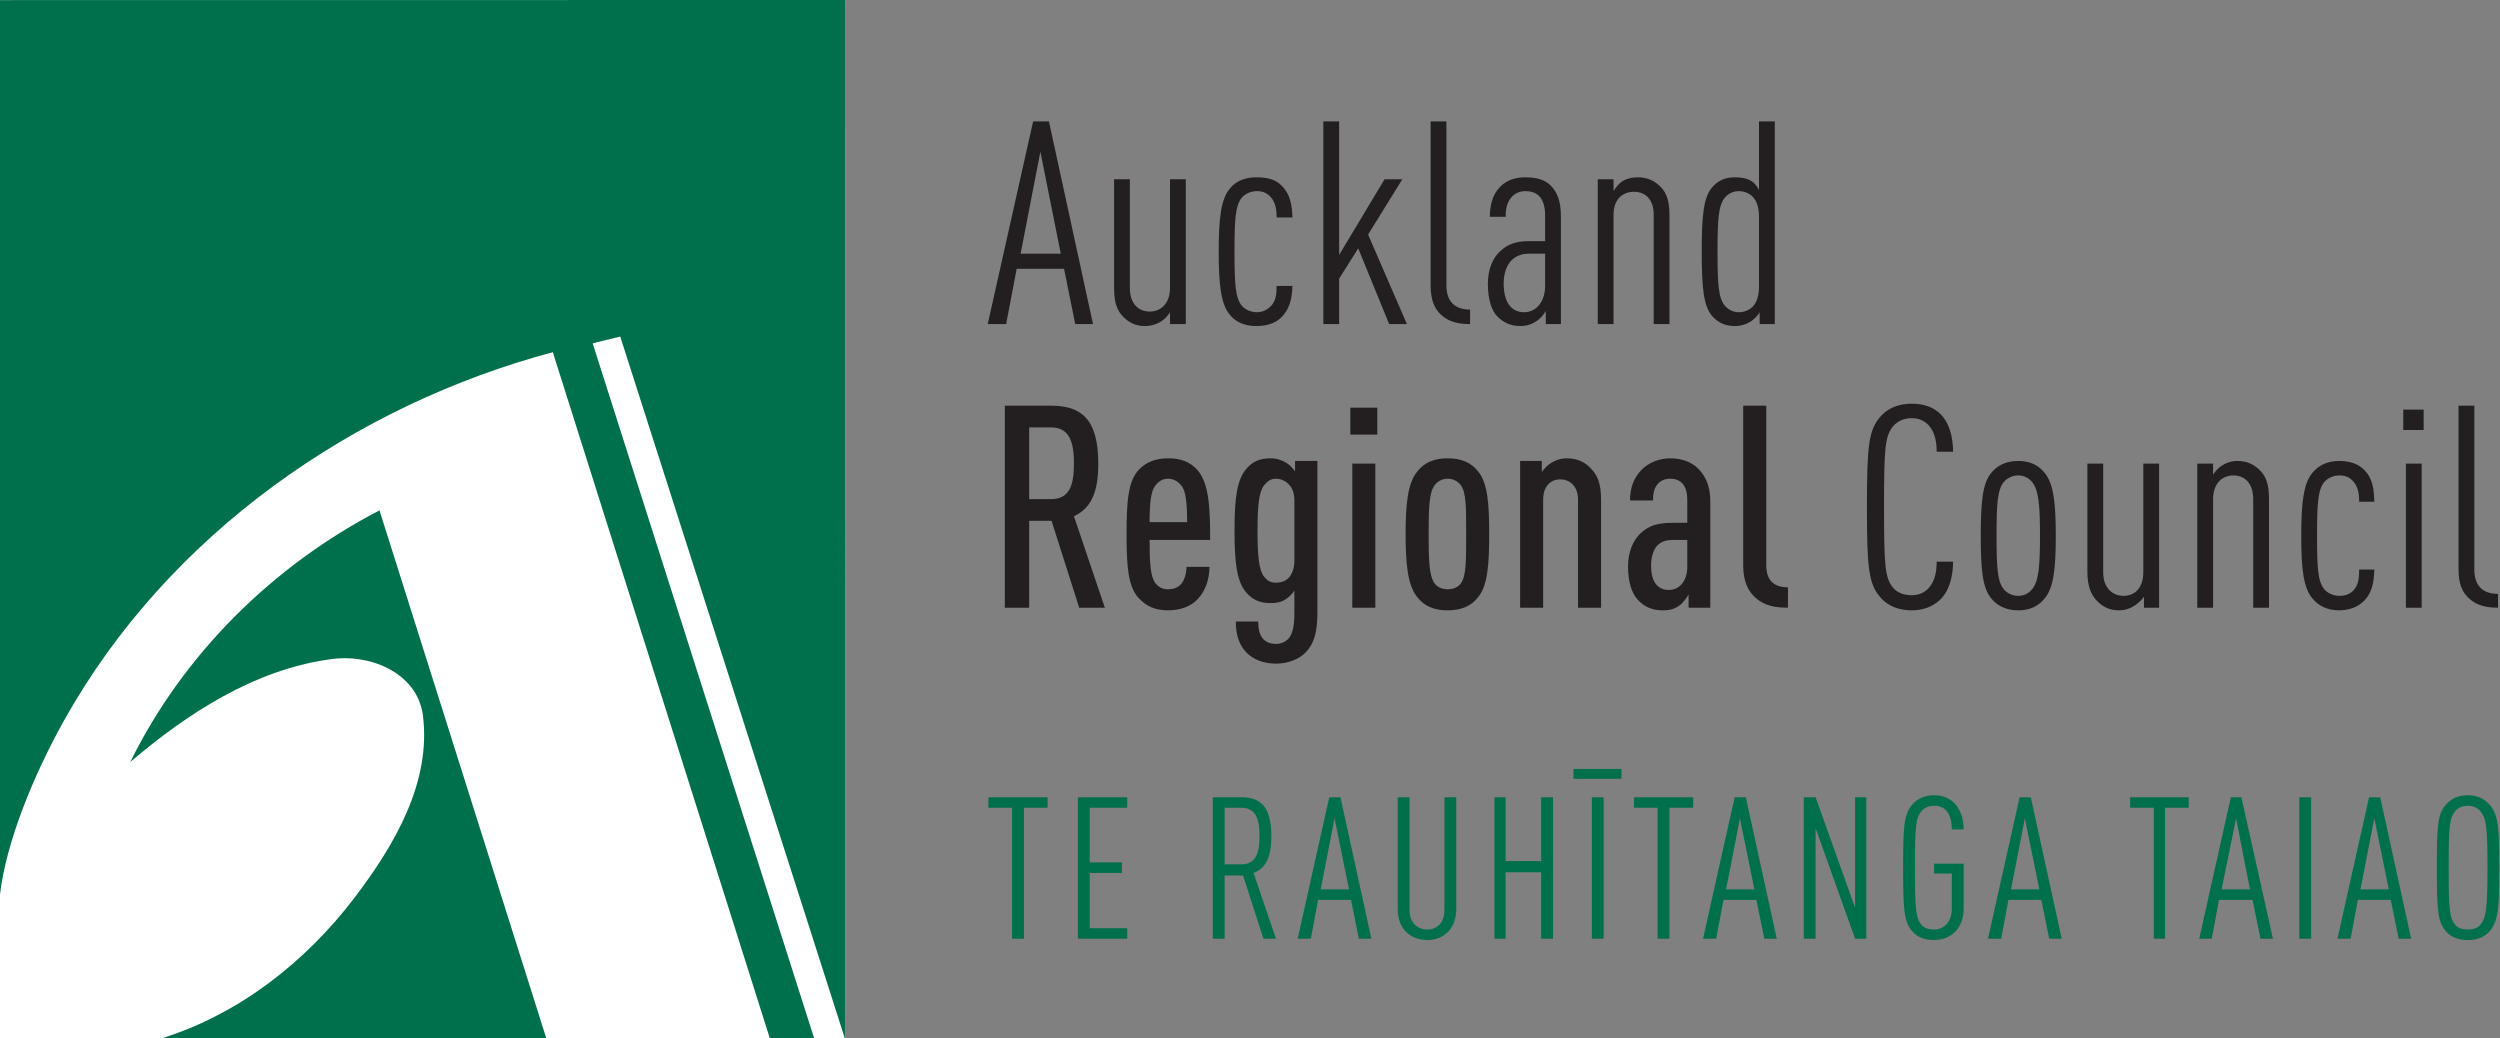
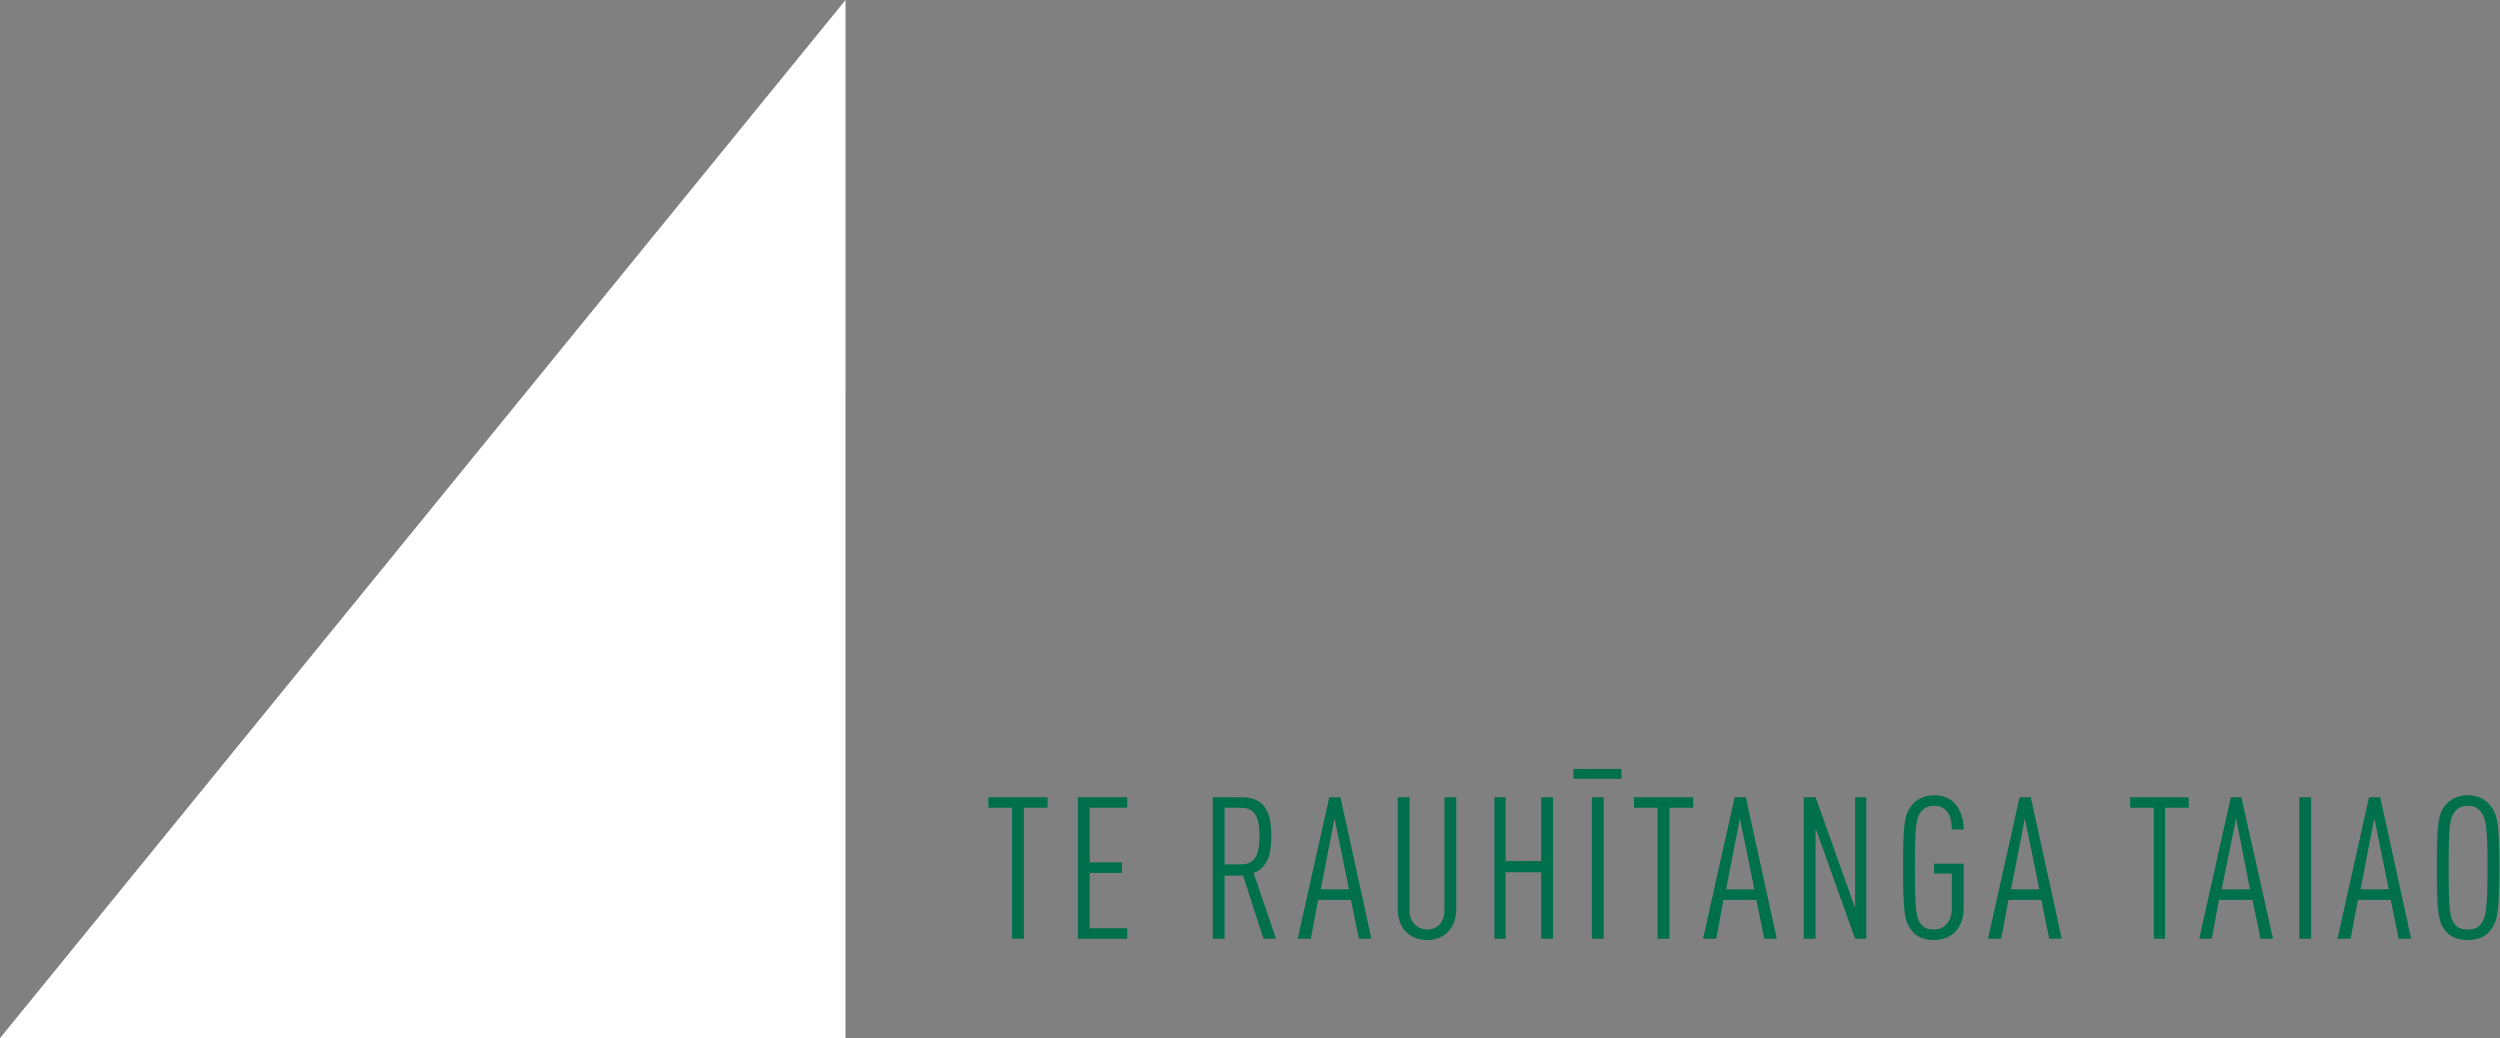
<svg xmlns="http://www.w3.org/2000/svg" version="1.0" width="321" height="133.298" id="svg2">
  <rect width="100%" height="100%" fill="#808080" stroke="none" />
  <defs id="defs4" />
  <g transform="translate(0,-919.065)" id="layer1">
-     <path d="M 0,1052.362 L 0,919.078 L 108.567,919.065 L 108.563,1052.362 L 0,1052.362 z" id="path3141" style="fill:#ffffff;fill-rule:nonzero" />
-     <path d="M 98.839,1052.362 L 70.982,964.288 C 45.769,971.012 21.695,987.434 8.2,1011.617 C 4.306,1018.596 0.78,1027.2 0,1033.905 L 0,919.078 L 108.567,919.065 L 108.563,1052.362 L 108.469,1052.362 L 79.638,962.277 L 76.096,963.146 L 104.531,1052.362 L 98.839,1052.362 z M 48.725,984.595 C 35.061,991.687 23.545,1003.044 16.734,1016.896 C 24.07,1010.664 32.653,1005.056 42.366,1003.722 C 47.32,1002.928 53.549,1005.357 54.294,1010.872 C 55.422,1019.542 50.592,1027.653 45.546,1034.297 C 39.283,1042.53 30.785,1049.238 20.841,1052.362 L 70.137,1052.362 L 48.725,984.595 z" id="path2528" style="fill:#006f4c;fill-rule:nonzero" />
-     <path d="M 132.654,934.65 L 126.823,960.676 L 129.189,960.676 L 130.541,953.578 L 136.625,953.578 L 138.061,960.676 L 140.343,960.676 L 134.682,934.65 L 132.654,934.65 z M 169.917,934.65 L 169.917,960.676 L 171.945,960.676 L 171.945,954.845 L 174.396,950.958 L 178.367,960.676 L 180.649,960.676 L 175.663,949.184 L 180.057,942.086 L 177.776,942.086 L 171.945,951.803 L 171.945,934.65 L 169.917,934.65 z M 183.69,934.65 L 183.69,955.69 C 183.69,957.549 184.167,958.691 185.042,959.493 C 186.063,960.442 187.371,960.676 188.76,960.676 L 188.76,958.817 C 186.716,958.817 185.718,957.695 185.718,955.69 L 185.718,934.65 L 183.69,934.65 z M 225.855,934.65 L 225.855,943.438 C 225.635,943.036 225.287,942.559 224.926,942.339 C 224.304,941.937 223.567,941.833 222.729,941.832 C 221.451,941.832 220.549,942.296 219.856,943.1 C 218.723,944.411 218.504,946.75 218.504,951.381 C 218.504,956.011 218.723,958.347 219.856,959.662 C 220.62,960.534 221.6,960.929 222.729,960.929 C 223.567,960.929 224.304,960.689 224.926,960.253 C 225.216,960.033 225.757,959.557 225.94,959.155 L 225.94,960.676 L 227.883,960.676 L 227.883,934.65 L 225.855,934.65 z M 133.583,938.537 L 136.203,951.634 L 131.048,951.634 L 133.583,938.537 z M 161.298,941.832 C 159.913,941.832 158.72,942.282 157.919,943.269 C 156.786,944.617 156.482,947.004 156.482,951.381 C 156.482,955.758 156.786,958.144 157.919,959.493 C 158.72,960.48 159.913,960.929 161.298,960.929 C 162.647,960.929 163.793,960.585 164.594,959.746 C 165.506,958.796 165.912,957.526 165.946,955.775 L 163.918,955.775 C 163.918,956.87 163.817,957.738 163.157,958.394 C 162.684,958.867 162.113,959.155 161.383,959.155 C 160.579,959.155 159.838,958.786 159.44,958.31 C 158.601,957.289 158.51,955.356 158.51,951.381 C 158.51,947.406 158.601,945.473 159.44,944.452 C 159.838,943.979 160.579,943.607 161.383,943.607 C 162.184,943.607 162.684,943.857 163.157,944.367 C 163.817,945.097 163.918,946.074 163.918,946.987 L 165.946,946.987 C 165.912,945.493 165.689,944.023 164.594,942.931 C 163.793,942.093 162.721,941.832 161.298,941.832 z M 195.858,941.832 C 194.51,941.832 193.415,942.248 192.647,943.015 C 191.593,944.073 191.295,945.517 191.295,946.902 L 193.323,946.902 C 193.323,945.662 193.583,944.901 194.168,944.283 C 194.567,943.881 195.128,943.607 195.858,943.607 C 197.572,943.607 198.393,944.692 198.393,946.733 L 198.393,950.029 L 196.281,950.029 C 194.604,950.029 193.56,950.458 192.647,951.296 C 191.593,952.246 191.042,953.77 191.042,955.521 C 191.042,957.526 191.532,958.932 192.225,959.662 C 193.026,960.5 194.013,960.929 195.182,960.929 C 196.203,960.929 196.879,960.605 197.464,960.169 C 197.792,959.912 198.221,959.496 198.478,958.986 L 198.478,960.676 L 200.421,960.676 L 200.421,946.818 C 200.421,944.993 199.992,943.806 199.154,942.931 C 198.424,942.167 197.318,941.833 195.858,941.832 z M 210.307,941.832 C 209.469,941.832 208.776,942.022 208.195,942.424 C 207.867,942.644 207.404,943.205 207.181,943.607 L 207.181,942.086 L 205.153,942.086 L 205.153,960.676 L 207.181,960.676 L 207.181,946.649 C 207.181,944.607 208.377,943.691 209.8,943.691 C 211.223,943.691 212.335,944.607 212.335,946.649 L 212.335,960.676 L 214.363,960.676 L 214.363,946.733 C 214.363,944.874 213.995,943.867 213.265,943.1 C 212.501,942.299 211.551,941.832 210.307,941.832 z M 143.047,942.086 L 143.047,956.028 C 143.047,957.887 143.415,958.898 144.145,959.662 C 144.913,960.466 145.781,960.929 147.018,960.929 C 147.86,960.929 148.63,960.655 149.215,960.253 C 149.543,960.033 150.01,959.553 150.229,959.155 L 150.229,960.676 L 152.257,960.676 L 152.257,942.086 L 150.229,942.086 L 150.229,956.028 C 150.229,958.07 149.033,959.07 147.61,959.07 C 146.19,959.07 145.075,958.07 145.075,956.028 L 145.075,942.086 L 143.047,942.086 z M 223.236,943.607 C 223.929,943.607 224.537,943.844 225.01,944.283 C 225.558,944.831 225.855,945.699 225.855,946.902 L 225.855,955.859 C 225.855,957.062 225.558,957.931 225.01,958.479 C 224.537,958.918 223.929,959.155 223.236,959.155 C 222.506,959.155 221.863,958.786 221.461,958.31 C 220.623,957.289 220.532,955.356 220.532,951.381 C 220.532,947.406 220.623,945.473 221.461,944.452 C 221.863,943.975 222.506,943.607 223.236,943.607 z M 196.365,951.634 L 198.393,951.634 L 198.393,955.775 C 198.393,957.705 197.329,959.155 195.689,959.155 C 193.901,959.155 193.07,957.661 193.07,955.437 C 193.07,954.196 193.462,953.101 194.084,952.479 C 194.706,951.898 195.419,951.634 196.365,951.634 z M 245.459,970.9 C 243.782,970.9 242.447,971.471 241.572,972.421 C 239.929,974.172 239.713,976.217 239.713,984.166 C 239.713,992.116 239.929,994.161 241.572,995.911 C 242.447,996.858 243.782,997.432 245.459,997.432 C 246.99,997.432 248.132,996.932 249.008,996.165 C 250.248,995.036 250.745,993.258 250.782,991.179 L 248.67,991.179 C 248.67,992.491 248.419,993.721 247.656,994.559 C 247.145,995.107 246.479,995.489 245.459,995.489 C 244.401,995.489 243.603,995.144 243.093,994.559 C 242.035,993.285 241.91,991.788 241.91,984.166 C 241.91,976.544 242.035,975.051 243.093,973.773 C 243.603,973.188 244.401,972.759 245.459,972.759 C 246.479,972.759 247.145,973.144 247.656,973.688 C 248.419,974.53 248.67,975.753 248.67,977.068 L 250.782,977.068 C 250.745,975.098 250.305,973.381 249.177,972.252 C 248.301,971.376 247.098,970.9 245.459,970.9 z M 129.02,971.153 L 129.02,997.094 L 132.147,997.094 L 132.147,985.94 L 135.02,985.94 L 138.568,997.094 L 141.864,997.094 L 137.893,985.349 C 140.154,984.295 141.019,982.199 141.019,978.589 C 141.019,972.897 138.873,971.153 134.935,971.153 L 129.02,971.153 z M 223.827,971.153 L 223.827,991.686 C 223.827,993.765 224.496,995.073 225.517,995.911 C 226.646,996.861 227.971,997.094 229.573,997.094 L 229.573,994.475 C 227.643,994.475 226.785,993.461 226.785,991.602 L 226.785,971.153 L 223.827,971.153 z M 315.677,971.153 L 315.677,992.193 C 315.677,994.052 316.157,995.11 317.029,995.911 C 318.049,996.861 319.361,997.094 320.746,997.094 L 320.746,995.32 C 318.705,995.32 317.705,994.198 317.705,992.193 L 317.705,971.153 L 315.677,971.153 z M 173.382,971.407 L 173.382,974.871 L 176.846,974.871 L 176.846,971.407 L 173.382,971.407 z M 308.579,971.66 L 308.579,974.28 L 311.198,974.28 L 311.198,971.66 L 308.579,971.66 z M 132.147,973.942 L 134.935,973.942 C 137.342,973.942 137.892,975.851 137.893,978.589 C 137.893,981.361 137.342,983.152 134.935,983.152 L 132.147,983.152 L 132.147,973.942 z M 149.976,977.913 C 148.478,977.913 147.245,978.329 146.258,979.35 C 144.801,980.847 144.652,983.656 144.652,987.63 C 144.652,991.605 144.798,994.418 146.258,995.911 C 147.241,996.932 148.336,997.432 149.976,997.432 C 151.473,997.432 152.866,996.979 153.778,995.996 C 154.799,994.901 155.262,993.535 155.299,991.855 L 152.342,991.855 C 152.342,992.731 152.065,993.579 151.666,994.052 C 151.226,994.529 150.672,994.728 149.976,994.728 C 149.212,994.728 148.735,994.404 148.37,993.968 C 147.715,993.126 147.61,991.382 147.61,988.391 L 155.384,988.391 C 155.384,984.342 155.262,981.067 153.694,979.35 C 152.71,978.292 151.507,977.913 149.976,977.913 z M 163.157,977.913 C 161.697,977.913 160.798,978.356 160.031,979.265 C 158.865,980.617 158.51,982.831 158.51,987.208 C 158.51,991.582 158.865,993.802 160.031,995.151 C 160.873,996.101 161.772,996.503 163.157,996.503 C 163.996,996.503 164.553,996.361 165.101,995.996 C 165.466,995.776 165.946,995.296 166.199,994.897 L 166.199,997.77 C 166.199,999.558 165.949,1000.484 165.439,1001.066 C 165.074,1001.465 164.526,1001.742 163.833,1001.742 C 163.174,1001.742 162.63,1001.549 162.228,1001.15 C 161.718,1000.603 161.552,999.781 161.552,998.869 L 158.679,998.869 C 158.679,1000.511 159.058,1001.867 160.115,1002.925 C 161.065,1003.837 162.377,1004.277 163.833,1004.277 C 165.294,1004.277 166.76,1003.756 167.636,1002.84 C 168.694,1001.749 169.157,1000.373 169.157,997.601 L 169.157,978.251 L 166.284,978.251 L 166.284,979.603 C 166.027,979.201 165.55,978.721 165.185,978.505 C 164.601,978.14 163.921,977.913 163.157,977.913 z M 185.887,977.913 C 184.208,977.913 182.862,978.41 181.916,979.688 C 180.747,981.182 180.48,983.801 180.48,987.63 C 180.48,991.46 180.747,994.16 181.916,995.658 C 182.862,996.935 184.208,997.432 185.887,997.432 C 187.564,997.432 188.912,996.935 189.859,995.658 C 191.028,994.16 191.211,991.46 191.211,987.63 C 191.211,983.801 191.028,981.182 189.859,979.688 C 188.912,978.41 187.564,977.913 185.887,977.913 z M 201.182,977.913 C 200.418,977.913 199.735,978.14 199.154,978.505 C 198.755,978.761 198.224,979.252 197.971,979.688 L 197.971,978.251 L 195.182,978.251 L 195.182,997.094 L 198.14,997.094 L 198.14,983.237 C 198.14,981.486 199.096,980.617 200.337,980.617 C 201.577,980.617 202.618,981.486 202.618,983.237 L 202.618,997.094 L 205.576,997.094 L 205.576,983.237 C 205.576,981.195 205.156,980.188 204.393,979.35 C 203.591,978.437 202.605,977.913 201.182,977.913 z M 214.448,977.913 C 212.988,977.913 211.653,978.511 210.814,979.35 C 209.685,980.482 209.293,981.861 209.293,983.321 L 212.251,983.321 C 212.251,982.3 212.416,981.668 212.927,981.124 C 213.292,980.759 213.792,980.533 214.448,980.533 C 215.908,980.533 216.645,981.486 216.645,983.237 L 216.645,986.194 L 214.701,986.194 C 212.734,986.194 211.68,986.623 210.73,987.461 C 209.638,988.445 209.04,990.02 209.04,991.771 C 209.04,993.738 209.493,995.158 210.223,995.996 C 211.098,996.983 212.129,997.432 213.518,997.432 C 214.539,997.432 215.131,997.192 215.715,996.756 C 216.077,996.466 216.52,995.912 216.814,995.404 L 216.814,997.094 L 219.602,997.094 L 219.602,983.405 C 219.602,981.472 218.99,980.212 218.081,979.265 C 217.206,978.39 215.979,977.913 214.448,977.913 z M 259.147,978.251 C 257.653,978.251 256.487,978.785 255.683,979.772 C 254.554,981.121 254.331,983.507 254.331,987.884 C 254.331,992.261 254.554,994.563 255.683,995.911 C 256.487,996.898 257.653,997.432 259.147,997.432 C 260.645,997.432 261.723,996.898 262.527,995.911 C 263.656,994.563 263.964,992.261 263.964,987.884 C 263.964,983.507 263.656,981.121 262.527,979.772 C 261.723,978.785 260.645,978.251 259.147,978.251 z M 287.285,978.251 C 286.447,978.251 285.754,978.525 285.173,978.927 C 284.845,979.147 284.378,979.627 284.159,980.026 L 284.159,978.589 L 282.131,978.589 L 282.131,997.094 L 284.159,997.094 L 284.159,983.152 C 284.159,981.107 285.355,980.11 286.778,980.11 C 288.201,980.11 289.313,981.107 289.313,983.152 L 289.313,997.094 L 291.341,997.094 L 291.341,983.152 C 291.341,981.293 290.973,980.286 290.243,979.519 C 289.479,978.718 288.526,978.251 287.285,978.251 z M 300.298,978.251 C 298.912,978.251 297.719,978.785 296.918,979.772 C 295.786,981.121 295.481,983.507 295.482,987.884 C 295.482,992.261 295.786,994.563 296.918,995.911 C 297.719,996.898 298.912,997.432 300.298,997.432 C 301.647,997.432 302.792,997.003 303.593,996.165 C 304.506,995.215 304.827,993.944 304.861,992.193 L 302.917,992.193 C 302.917,993.288 302.813,994.242 302.157,994.897 C 301.68,995.37 301.112,995.573 300.382,995.573 C 299.581,995.573 298.838,995.205 298.439,994.728 C 297.597,993.708 297.509,991.859 297.509,987.884 C 297.509,983.909 297.597,981.976 298.439,980.955 C 298.838,980.482 299.581,980.11 300.382,980.11 C 301.183,980.11 301.684,980.36 302.157,980.871 C 302.813,981.601 302.917,982.581 302.917,983.49 L 304.861,983.49 C 304.827,981.996 304.688,980.529 303.593,979.434 C 302.792,978.596 301.721,978.251 300.298,978.251 z M 173.635,978.589 L 173.635,997.094 L 176.593,997.094 L 176.593,978.589 L 173.635,978.589 z M 268.02,978.589 L 268.02,992.447 C 268.02,994.306 268.473,995.397 269.203,996.165 C 269.966,996.966 270.835,997.432 272.076,997.432 C 272.914,997.432 273.607,997.159 274.188,996.756 C 274.516,996.537 275.07,996.057 275.286,995.658 L 275.286,997.094 L 277.23,997.094 L 277.23,978.589 L 275.202,978.589 L 275.202,992.531 C 275.202,994.573 274.09,995.573 272.667,995.573 C 271.247,995.573 270.048,994.573 270.048,992.531 L 270.048,978.589 L 268.02,978.589 z M 308.917,978.589 L 308.917,997.094 L 310.945,997.094 L 310.945,978.589 L 308.917,978.589 z M 259.147,980.11 C 259.952,980.11 260.52,980.482 260.922,980.955 C 261.76,981.976 261.936,983.909 261.936,987.884 C 261.936,991.859 261.76,993.708 260.922,994.728 C 260.52,995.201 259.952,995.573 259.147,995.573 C 258.346,995.573 257.691,995.201 257.288,994.728 C 256.45,993.708 256.359,991.859 256.359,987.884 C 256.359,983.909 256.45,981.976 257.288,980.955 C 257.691,980.482 258.346,980.11 259.147,980.11 z M 149.976,980.533 C 150.74,980.533 151.301,980.938 151.666,981.378 C 152.25,982.071 152.426,983.554 152.426,986.109 L 147.61,986.109 C 147.61,983.554 147.789,982.071 148.37,981.378 C 148.735,980.938 149.208,980.533 149.976,980.533 z M 163.833,980.533 C 164.455,980.533 165.037,980.81 165.439,981.209 C 165.912,981.685 166.199,982.3 166.199,983.321 L 166.199,991.095 C 166.199,992.082 165.875,992.815 165.439,993.292 C 165.037,993.691 164.455,993.884 163.833,993.883 C 163.107,993.883 162.711,993.596 162.312,993.123 C 161.62,992.247 161.467,990.307 161.467,987.208 C 161.467,984.105 161.62,982.253 162.312,981.378 C 162.711,980.904 163.107,980.533 163.833,980.533 z M 185.887,980.533 C 186.577,980.533 187.212,980.867 187.577,981.378 C 188.27,982.327 188.253,984.237 188.253,987.63 C 188.253,991.021 188.27,993.018 187.577,993.968 C 187.212,994.478 186.577,994.728 185.887,994.728 C 185.191,994.728 184.563,994.478 184.197,993.968 C 183.505,993.018 183.437,991.021 183.437,987.63 C 183.437,984.237 183.505,982.327 184.197,981.378 C 184.563,980.867 185.191,980.533 185.887,980.533 z M 214.955,988.391 L 216.645,988.391 L 216.645,991.855 C 216.645,993.606 215.702,994.813 214.279,994.813 C 212.748,994.813 211.997,993.657 211.997,991.686 C 211.997,990.666 212.295,989.577 212.842,989.067 C 213.427,988.519 214.042,988.391 214.955,988.391 z" id="path2532" style="fill:#231f20;fill-rule:nonzero" />
+     <path d="M 0,1052.362 L 108.567,919.065 L 108.563,1052.362 L 0,1052.362 z" id="path3141" style="fill:#ffffff;fill-rule:nonzero" />
    <path d="M 202.027,1017.796 L 202.027,1019.064 L 208.195,1019.064 L 208.195,1017.796 L 202.027,1017.796 z M 248.332,1021.176 C 247.155,1021.176 246.239,1021.609 245.628,1022.275 C 244.475,1023.502 244.36,1024.898 244.36,1030.471 C 244.36,1036.048 244.475,1037.525 245.628,1038.752 C 246.239,1039.418 247.155,1039.766 248.332,1039.766 C 250.353,1039.766 252.134,1038.42 252.134,1035.71 L 252.134,1029.964 L 248.332,1029.964 L 248.332,1031.231 L 250.613,1031.231 L 250.613,1035.71 C 250.613,1037.424 249.636,1038.414 248.332,1038.414 C 247.588,1038.414 247.084,1038.231 246.726,1037.823 C 245.986,1036.927 245.881,1035.818 245.881,1030.471 C 245.881,1025.128 245.986,1024.1 246.726,1023.204 C 247.084,1022.795 247.588,1022.528 248.332,1022.528 C 250.174,1022.528 250.613,1024.113 250.613,1025.57 L 252.134,1025.57 C 252.134,1024.188 251.715,1022.984 250.951,1022.19 C 250.336,1021.575 249.508,1021.176 248.332,1021.176 z M 316.86,1021.176 C 315.683,1021.176 314.767,1021.609 314.156,1022.275 C 313.003,1023.502 312.888,1024.894 312.888,1030.471 C 312.888,1036.045 313.003,1037.525 314.156,1038.752 C 314.767,1039.418 315.683,1039.766 316.86,1039.766 C 318.036,1039.766 318.948,1039.418 319.563,1038.752 C 320.713,1037.525 320.915,1036.045 320.915,1030.471 C 320.915,1024.894 320.713,1023.502 319.563,1022.275 C 318.948,1021.609 318.036,1021.176 316.86,1021.176 z M 126.908,1021.43 L 126.908,1022.782 L 129.95,1022.782 L 129.95,1039.597 L 131.471,1039.597 L 131.471,1022.782 L 134.513,1022.782 L 134.513,1021.43 L 126.908,1021.43 z M 138.399,1021.43 L 138.399,1039.597 L 144.737,1039.597 L 144.737,1038.245 L 139.92,1038.245 L 139.92,1031.147 L 144.061,1031.147 L 144.061,1029.795 L 139.92,1029.795 L 139.92,1022.782 L 144.737,1022.782 L 144.737,1021.43 L 138.399,1021.43 z M 155.722,1021.43 L 155.722,1039.597 L 157.243,1039.597 L 157.243,1031.485 L 159.609,1031.485 L 162.228,1039.597 L 163.833,1039.597 L 160.96,1031.147 C 162.471,1030.583 163.242,1029.227 163.242,1026.415 C 163.242,1022.167 161.471,1021.43 159.271,1021.43 L 155.722,1021.43 z M 170.678,1021.43 L 166.622,1039.597 L 168.312,1039.597 L 169.241,1034.611 L 173.466,1034.611 L 174.48,1039.597 L 176.086,1039.597 L 172.114,1021.43 L 170.678,1021.43 z M 179.466,1021.43 L 179.466,1035.795 C 179.466,1037.075 179.898,1038.086 180.564,1038.752 C 181.281,1039.441 182.244,1039.766 183.268,1039.766 C 184.292,1039.766 185.174,1039.441 185.887,1038.752 C 186.553,1038.086 186.986,1037.075 186.986,1035.795 L 186.986,1021.43 L 185.465,1021.43 L 185.465,1035.963 C 185.465,1037.525 184.522,1038.414 183.268,1038.414 C 182.014,1038.414 180.987,1037.525 180.987,1035.963 L 180.987,1021.43 L 179.466,1021.43 z M 191.887,1021.43 L 191.887,1039.597 L 193.323,1039.597 L 193.323,1031.063 L 197.886,1031.063 L 197.886,1039.597 L 199.407,1039.597 L 199.407,1021.43 L 197.886,1021.43 L 197.886,1029.626 L 193.323,1029.626 L 193.323,1021.43 L 191.887,1021.43 z M 204.393,1021.43 L 204.393,1039.597 L 205.913,1039.597 L 205.913,1021.43 L 204.393,1021.43 z M 209.8,1021.43 L 209.8,1022.782 L 212.842,1022.782 L 212.842,1039.597 L 214.363,1039.597 L 214.363,1022.782 L 217.405,1022.782 L 217.405,1021.43 L 209.8,1021.43 z M 222.729,1021.43 L 218.673,1039.597 L 220.363,1039.597 L 221.292,1034.611 L 225.517,1034.611 L 226.531,1039.597 L 228.137,1039.597 L 224.165,1021.43 L 222.729,1021.43 z M 231.601,1021.43 L 231.601,1039.597 L 233.122,1039.597 L 233.122,1025.401 L 238.192,1039.597 L 239.628,1039.597 L 239.628,1021.43 L 238.192,1021.43 L 238.192,1035.625 L 233.122,1021.43 L 231.601,1021.43 z M 259.316,1021.43 L 255.26,1039.597 L 256.95,1039.597 L 257.88,1034.611 L 262.105,1034.611 L 263.119,1039.597 L 264.724,1039.597 L 260.753,1021.43 L 259.316,1021.43 z M 273.512,1021.43 L 273.512,1022.782 L 276.554,1022.782 L 276.554,1039.597 L 277.99,1039.597 L 277.99,1022.782 L 281.032,1022.782 L 281.032,1021.43 L 273.512,1021.43 z M 286.44,1021.43 L 282.384,1039.597 L 283.99,1039.597 L 284.919,1034.611 L 289.229,1034.611 L 290.243,1039.597 L 291.848,1039.597 L 287.792,1021.43 L 286.44,1021.43 z M 295.228,1021.43 L 295.228,1039.597 L 296.749,1039.597 L 296.749,1021.43 L 295.228,1021.43 z M 304.185,1021.43 L 300.129,1039.597 L 301.819,1039.597 L 302.748,1034.611 L 306.973,1034.611 L 307.987,1039.597 L 309.593,1039.597 L 305.621,1021.43 L 304.185,1021.43 z M 316.86,1022.528 C 317.6,1022.528 318.11,1022.795 318.465,1023.204 C 319.209,1024.1 319.395,1025.124 319.394,1030.471 C 319.394,1035.815 319.209,1036.93 318.465,1037.823 C 318.11,1038.231 317.6,1038.414 316.86,1038.414 C 316.116,1038.414 315.612,1038.231 315.254,1037.823 C 314.514,1036.93 314.409,1035.815 314.409,1030.471 C 314.409,1025.124 314.514,1024.1 315.254,1023.204 C 315.612,1022.795 316.116,1022.528 316.86,1022.528 z M 157.243,1022.782 L 159.355,1022.782 C 161.17,1022.782 161.721,1024.06 161.721,1026.415 C 161.721,1028.768 161.17,1030.049 159.355,1030.049 L 157.243,1030.049 L 157.243,1022.782 z M 171.354,1024.134 L 173.213,1033.259 L 169.579,1033.259 L 171.354,1024.134 z M 223.405,1024.134 L 225.264,1033.259 L 221.63,1033.259 L 223.405,1024.134 z M 259.992,1024.134 L 261.851,1033.259 L 258.218,1033.259 L 259.992,1024.134 z M 287.116,1024.134 L 288.891,1033.259 L 285.257,1033.259 L 287.116,1024.134 z M 304.861,1024.134 L 306.72,1033.259 L 303.086,1033.259 L 304.861,1024.134 z" id="path2620" style="fill:#006f4c;fill-rule:nonzero" />
  </g>
</svg>